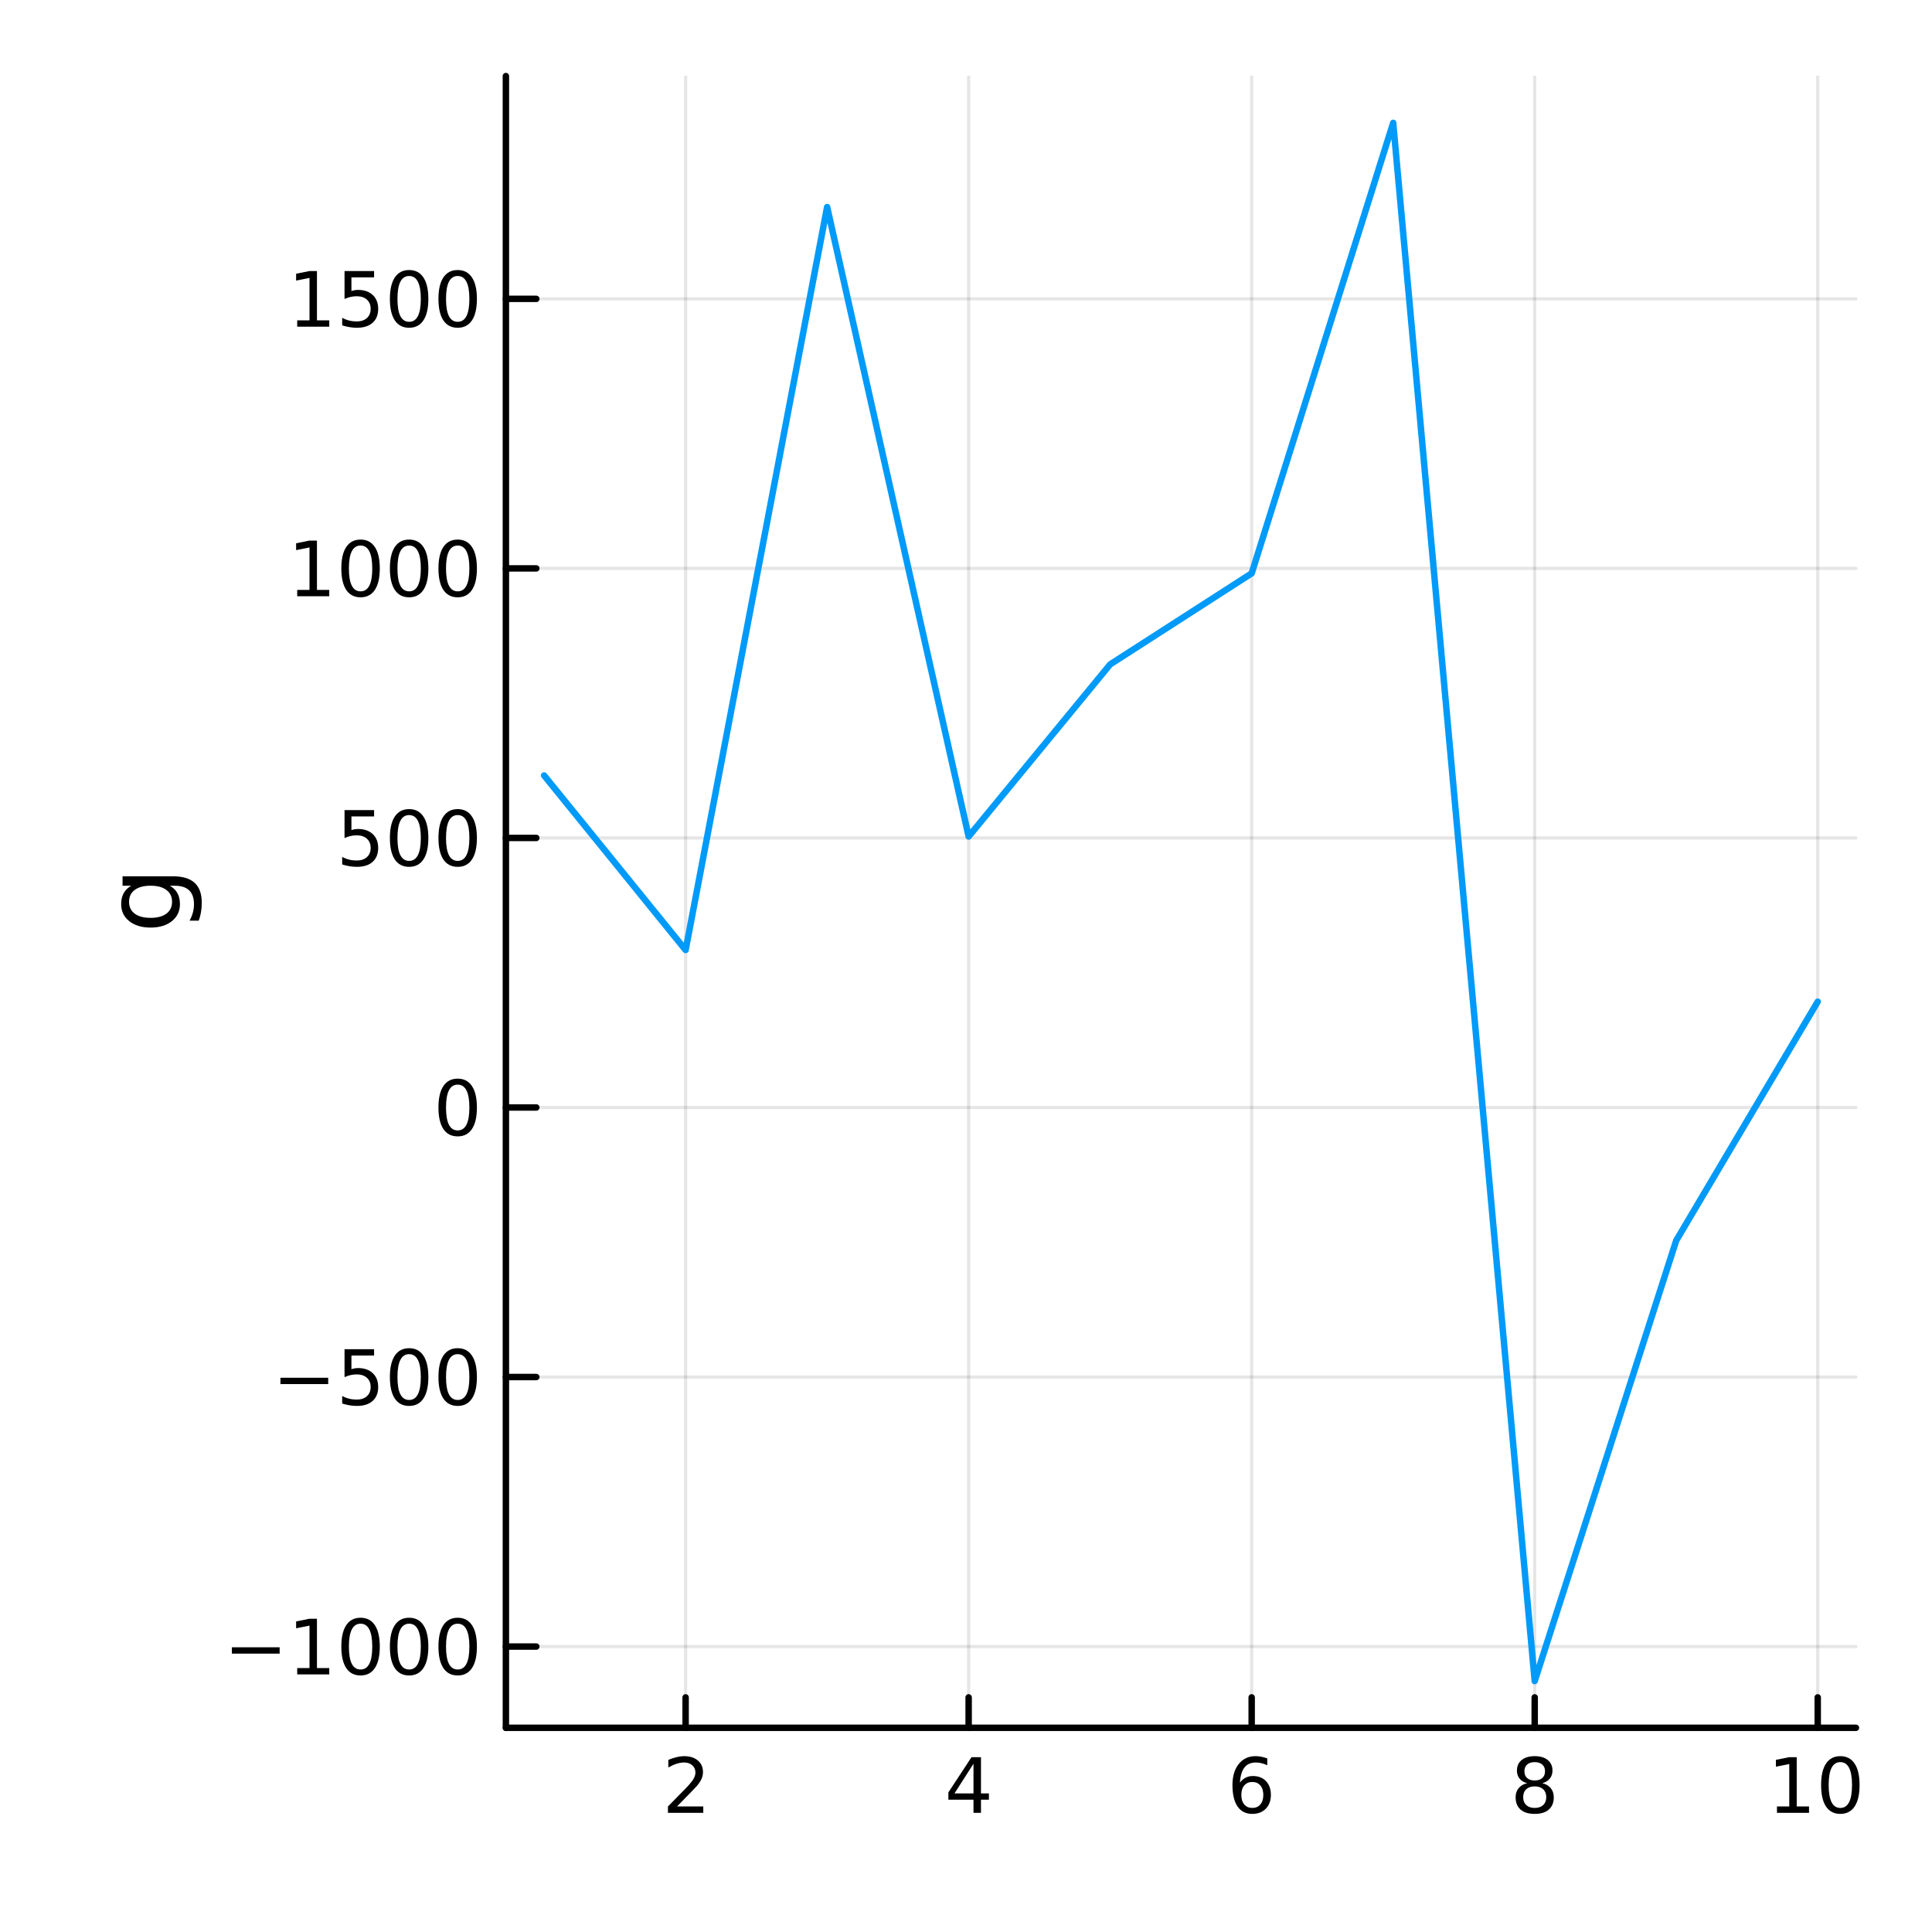
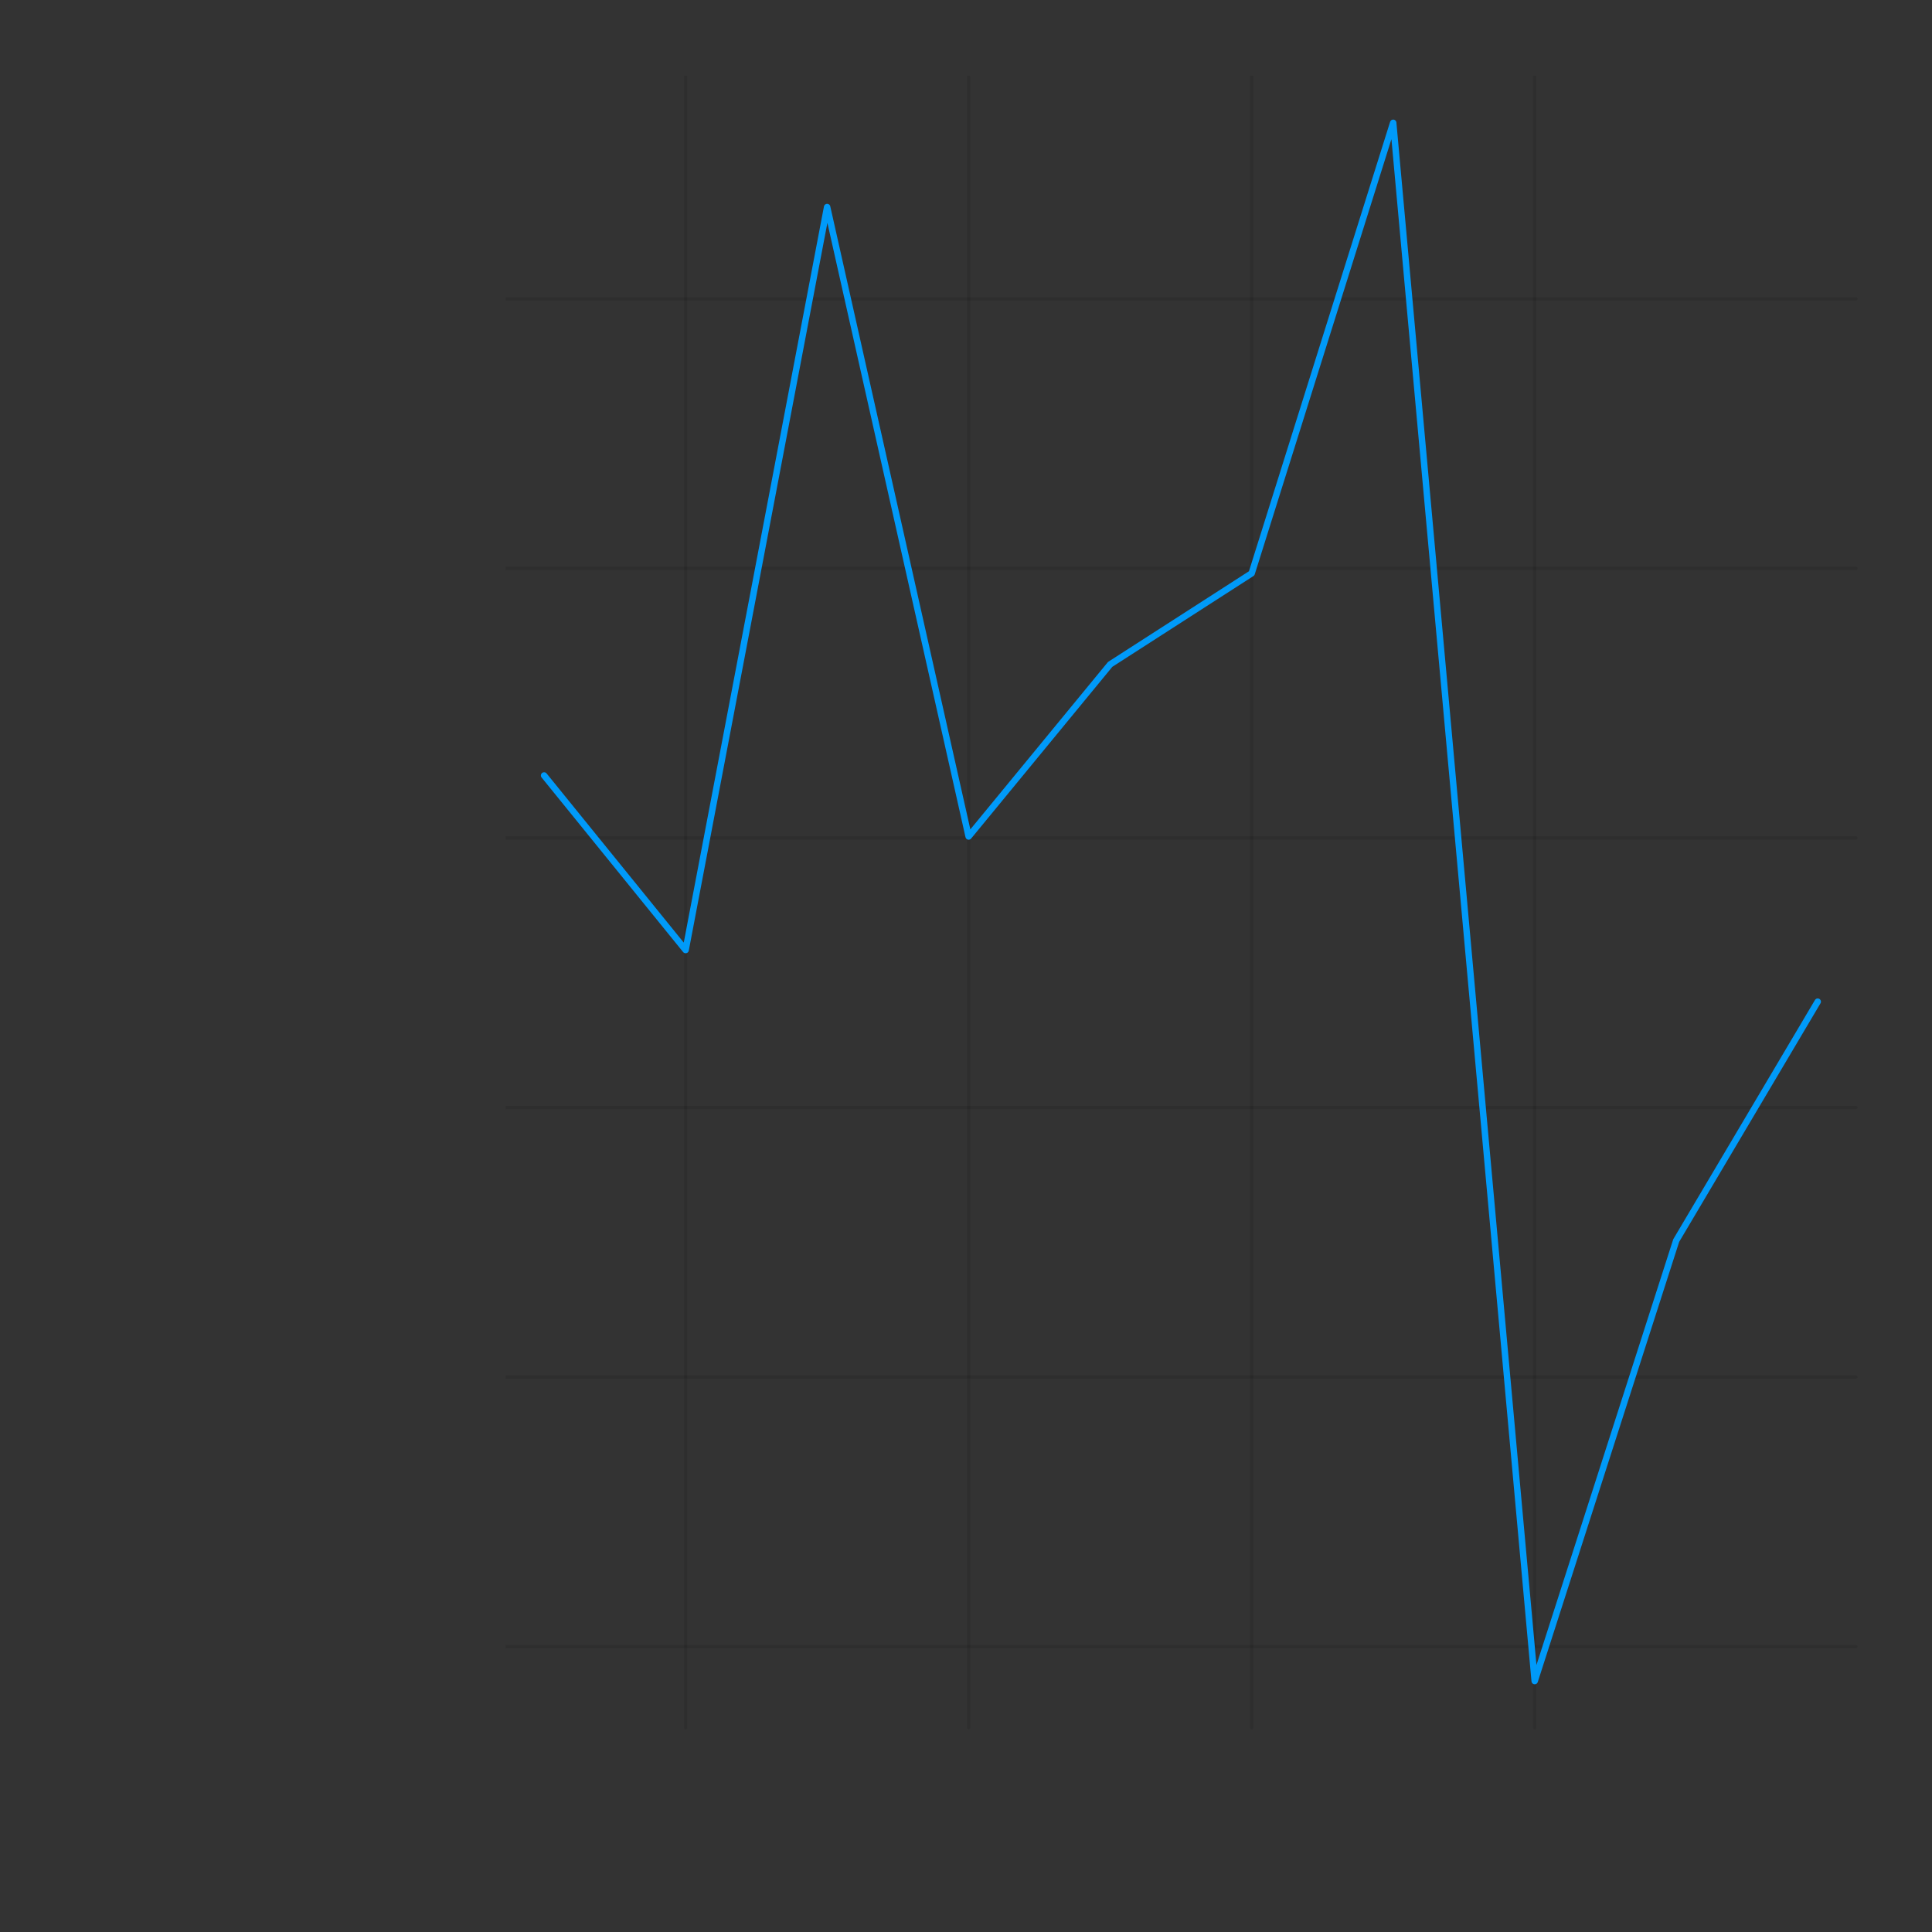
<svg xmlns="http://www.w3.org/2000/svg" width="300" height="300" viewBox="0 0 1200 1200">
  <rect x="0" y="0" width="1200" height="1200" fill="#333333" stroke="none" />
  <defs>
    <clipPath id="clip640">
-       <rect x="0" y="0" width="1200" height="1200" />
-     </clipPath>
+       </clipPath>
  </defs>
  <path clip-path="url(#clip640)" d="M0 1200 L1200 1200 L1200 0 L0 0  Z" fill="#ffffff" fill-rule="evenodd" fill-opacity="1" />
  <defs>
    <clipPath id="clip641">
      <rect x="240" y="120" width="841" height="841" />
    </clipPath>
  </defs>
  <path clip-path="url(#clip640)" d="M314.218 1073.17 L1152.76 1073.17 L1152.76 47.244 L314.218 47.244  Z" fill="#ffffff" fill-rule="evenodd" fill-opacity="1" />
  <defs>
    <clipPath id="clip642">
      <rect x="314" y="47" width="840" height="1027" />
    </clipPath>
  </defs>
  <polyline clip-path="url(#clip642)" style="stroke:#000000; stroke-linecap:round; stroke-linejoin:round; stroke-width:2; stroke-opacity:0.1; fill:none" points="425.848,1073.17 425.848,47.244 " />
  <polyline clip-path="url(#clip642)" style="stroke:#000000; stroke-linecap:round; stroke-linejoin:round; stroke-width:2; stroke-opacity:0.1; fill:none" points="601.642,1073.17 601.642,47.244 " />
  <polyline clip-path="url(#clip642)" style="stroke:#000000; stroke-linecap:round; stroke-linejoin:round; stroke-width:2; stroke-opacity:0.1; fill:none" points="777.436,1073.17 777.436,47.244 " />
  <polyline clip-path="url(#clip642)" style="stroke:#000000; stroke-linecap:round; stroke-linejoin:round; stroke-width:2; stroke-opacity:0.1; fill:none" points="953.23,1073.17 953.23,47.244 " />
-   <polyline clip-path="url(#clip642)" style="stroke:#000000; stroke-linecap:round; stroke-linejoin:round; stroke-width:2; stroke-opacity:0.1; fill:none" points="1129.02,1073.17 1129.02,47.244 " />
  <polyline clip-path="url(#clip642)" style="stroke:#000000; stroke-linecap:round; stroke-linejoin:round; stroke-width:2; stroke-opacity:0.1; fill:none" points="314.218,1022.71 1152.76,1022.71 " />
  <polyline clip-path="url(#clip642)" style="stroke:#000000; stroke-linecap:round; stroke-linejoin:round; stroke-width:2; stroke-opacity:0.1; fill:none" points="314.218,855.296 1152.76,855.296 " />
  <polyline clip-path="url(#clip642)" style="stroke:#000000; stroke-linecap:round; stroke-linejoin:round; stroke-width:2; stroke-opacity:0.1; fill:none" points="314.218,687.879 1152.76,687.879 " />
  <polyline clip-path="url(#clip642)" style="stroke:#000000; stroke-linecap:round; stroke-linejoin:round; stroke-width:2; stroke-opacity:0.1; fill:none" points="314.218,520.463 1152.76,520.463 " />
  <polyline clip-path="url(#clip642)" style="stroke:#000000; stroke-linecap:round; stroke-linejoin:round; stroke-width:2; stroke-opacity:0.1; fill:none" points="314.218,353.046 1152.76,353.046 " />
  <polyline clip-path="url(#clip642)" style="stroke:#000000; stroke-linecap:round; stroke-linejoin:round; stroke-width:2; stroke-opacity:0.1; fill:none" points="314.218,185.629 1152.76,185.629 " />
  <polyline clip-path="url(#clip640)" style="stroke:#000000; stroke-linecap:round; stroke-linejoin:round; stroke-width:4; stroke-opacity:1; fill:none" points="314.218,1073.17 1152.76,1073.17 " />
  <polyline clip-path="url(#clip640)" style="stroke:#000000; stroke-linecap:round; stroke-linejoin:round; stroke-width:4; stroke-opacity:1; fill:none" points="425.848,1073.17 425.848,1054.27 " />
  <polyline clip-path="url(#clip640)" style="stroke:#000000; stroke-linecap:round; stroke-linejoin:round; stroke-width:4; stroke-opacity:1; fill:none" points="601.642,1073.17 601.642,1054.27 " />
  <polyline clip-path="url(#clip640)" style="stroke:#000000; stroke-linecap:round; stroke-linejoin:round; stroke-width:4; stroke-opacity:1; fill:none" points="777.436,1073.17 777.436,1054.27 " />
  <polyline clip-path="url(#clip640)" style="stroke:#000000; stroke-linecap:round; stroke-linejoin:round; stroke-width:4; stroke-opacity:1; fill:none" points="953.23,1073.17 953.23,1054.27 " />
  <polyline clip-path="url(#clip640)" style="stroke:#000000; stroke-linecap:round; stroke-linejoin:round; stroke-width:4; stroke-opacity:1; fill:none" points="1129.02,1073.17 1129.02,1054.27 " />
  <path clip-path="url(#clip640)" d="M420.5 1122.03 L436.82 1122.03 L436.82 1125.97 L414.875 1125.97 L414.875 1122.03 Q417.537 1119.28 422.121 1114.65 Q426.727 1110 427.908 1108.65 Q430.153 1106.13 431.033 1104.39 Q431.936 1102.63 431.936 1100.94 Q431.936 1098.19 429.991 1096.45 Q428.07 1094.72 424.968 1094.72 Q422.769 1094.72 420.315 1095.48 Q417.885 1096.25 415.107 1097.8 L415.107 1093.07 Q417.931 1091.94 420.385 1091.36 Q422.838 1090.78 424.875 1090.78 Q430.246 1090.78 433.44 1093.47 Q436.635 1096.15 436.635 1100.64 Q436.635 1102.77 435.824 1104.69 Q435.037 1106.59 432.931 1109.19 Q432.352 1109.86 429.25 1113.07 Q426.149 1116.27 420.5 1122.03 Z" fill="#000000" fill-rule="nonzero" fill-opacity="1" />
  <path clip-path="url(#clip640)" d="M604.651 1095.48 L592.845 1113.93 L604.651 1113.93 L604.651 1095.48 M603.424 1091.41 L609.304 1091.41 L609.304 1113.93 L614.234 1113.93 L614.234 1117.82 L609.304 1117.82 L609.304 1125.97 L604.651 1125.97 L604.651 1117.82 L589.049 1117.82 L589.049 1113.31 L603.424 1091.41 Z" fill="#000000" fill-rule="nonzero" fill-opacity="1" />
  <path clip-path="url(#clip640)" d="M777.841 1106.82 Q774.693 1106.82 772.841 1108.98 Q771.012 1111.13 771.012 1114.88 Q771.012 1118.61 772.841 1120.78 Q774.693 1122.94 777.841 1122.94 Q780.989 1122.94 782.818 1120.78 Q784.669 1118.61 784.669 1114.88 Q784.669 1111.13 782.818 1108.98 Q780.989 1106.82 777.841 1106.82 M787.123 1092.17 L787.123 1096.43 Q785.364 1095.6 783.558 1095.16 Q781.776 1094.72 780.017 1094.72 Q775.387 1094.72 772.933 1097.84 Q770.503 1100.97 770.156 1107.29 Q771.521 1105.27 773.582 1104.21 Q775.642 1103.12 778.119 1103.12 Q783.327 1103.12 786.336 1106.29 Q789.368 1109.44 789.368 1114.88 Q789.368 1120.2 786.22 1123.42 Q783.072 1126.64 777.841 1126.64 Q771.845 1126.64 768.674 1122.06 Q765.503 1117.45 765.503 1108.72 Q765.503 1100.53 769.392 1095.67 Q773.281 1090.78 779.831 1090.78 Q781.591 1090.78 783.373 1091.13 Q785.179 1091.48 787.123 1092.17 Z" fill="#000000" fill-rule="nonzero" fill-opacity="1" />
-   <path clip-path="url(#clip640)" d="M953.23 1109.56 Q949.896 1109.56 947.975 1111.34 Q946.077 1113.12 946.077 1116.25 Q946.077 1119.37 947.975 1121.15 Q949.896 1122.94 953.23 1122.94 Q956.563 1122.94 958.484 1121.15 Q960.406 1119.35 960.406 1116.25 Q960.406 1113.12 958.484 1111.34 Q956.586 1109.56 953.23 1109.56 M948.554 1107.57 Q945.545 1106.82 943.855 1104.76 Q942.188 1102.7 942.188 1099.74 Q942.188 1095.6 945.128 1093.19 Q948.091 1090.78 953.23 1090.78 Q958.392 1090.78 961.331 1093.19 Q964.271 1095.6 964.271 1099.74 Q964.271 1102.7 962.581 1104.76 Q960.915 1106.82 957.929 1107.57 Q961.308 1108.35 963.183 1110.64 Q965.081 1112.94 965.081 1116.25 Q965.081 1121.27 962.003 1123.95 Q958.947 1126.64 953.23 1126.64 Q947.512 1126.64 944.433 1123.95 Q941.378 1121.27 941.378 1116.25 Q941.378 1112.94 943.276 1110.64 Q945.174 1108.35 948.554 1107.57 M946.841 1100.18 Q946.841 1102.87 948.507 1104.37 Q950.197 1105.88 953.23 1105.88 Q956.239 1105.88 957.929 1104.37 Q959.642 1102.87 959.642 1100.18 Q959.642 1097.5 957.929 1095.99 Q956.239 1094.49 953.23 1094.49 Q950.197 1094.49 948.507 1095.99 Q946.841 1097.5 946.841 1100.18 Z" fill="#000000" fill-rule="nonzero" fill-opacity="1" />
  <path clip-path="url(#clip640)" d="M1103.71 1122.03 L1111.35 1122.03 L1111.35 1095.67 L1103.04 1097.33 L1103.04 1093.07 L1111.3 1091.41 L1115.98 1091.41 L1115.98 1122.03 L1123.62 1122.03 L1123.62 1125.97 L1103.71 1125.97 L1103.71 1122.03 Z" fill="#000000" fill-rule="nonzero" fill-opacity="1" />
  <path clip-path="url(#clip640)" d="M1143.06 1094.49 Q1139.45 1094.49 1137.62 1098.05 Q1135.82 1101.59 1135.82 1108.72 Q1135.82 1115.83 1137.62 1119.39 Q1139.45 1122.94 1143.06 1122.94 Q1146.7 1122.94 1148.5 1119.39 Q1150.33 1115.83 1150.33 1108.72 Q1150.33 1101.59 1148.5 1098.05 Q1146.7 1094.49 1143.06 1094.49 M1143.06 1090.78 Q1148.87 1090.78 1151.93 1095.39 Q1155.01 1099.97 1155.01 1108.72 Q1155.01 1117.45 1151.93 1122.06 Q1148.87 1126.64 1143.06 1126.64 Q1137.25 1126.64 1134.17 1122.06 Q1131.12 1117.45 1131.12 1108.72 Q1131.12 1099.97 1134.17 1095.39 Q1137.25 1090.78 1143.06 1090.78 Z" fill="#000000" fill-rule="nonzero" fill-opacity="1" />
  <polyline clip-path="url(#clip640)" style="stroke:#000000; stroke-linecap:round; stroke-linejoin:round; stroke-width:4; stroke-opacity:1; fill:none" points="314.218,1073.17 314.218,47.244 " />
  <polyline clip-path="url(#clip640)" style="stroke:#000000; stroke-linecap:round; stroke-linejoin:round; stroke-width:4; stroke-opacity:1; fill:none" points="314.218,1022.71 333.116,1022.71 " />
  <polyline clip-path="url(#clip640)" style="stroke:#000000; stroke-linecap:round; stroke-linejoin:round; stroke-width:4; stroke-opacity:1; fill:none" points="314.218,855.296 333.116,855.296 " />
  <polyline clip-path="url(#clip640)" style="stroke:#000000; stroke-linecap:round; stroke-linejoin:round; stroke-width:4; stroke-opacity:1; fill:none" points="314.218,687.879 333.116,687.879 " />
  <polyline clip-path="url(#clip640)" style="stroke:#000000; stroke-linecap:round; stroke-linejoin:round; stroke-width:4; stroke-opacity:1; fill:none" points="314.218,520.463 333.116,520.463 " />
  <polyline clip-path="url(#clip640)" style="stroke:#000000; stroke-linecap:round; stroke-linejoin:round; stroke-width:4; stroke-opacity:1; fill:none" points="314.218,353.046 333.116,353.046 " />
-   <polyline clip-path="url(#clip640)" style="stroke:#000000; stroke-linecap:round; stroke-linejoin:round; stroke-width:4; stroke-opacity:1; fill:none" points="314.218,185.629 333.116,185.629 " />
  <path clip-path="url(#clip640)" d="M144.02 1023.16 L173.696 1023.16 L173.696 1027.1 L144.02 1027.1 L144.02 1023.16 Z" fill="#000000" fill-rule="nonzero" fill-opacity="1" />
  <path clip-path="url(#clip640)" d="M184.599 1036.06 L192.237 1036.06 L192.237 1009.69 L183.927 1011.36 L183.927 1007.1 L192.191 1005.43 L196.867 1005.43 L196.867 1036.06 L204.506 1036.06 L204.506 1039.99 L184.599 1039.99 L184.599 1036.06 Z" fill="#000000" fill-rule="nonzero" fill-opacity="1" />
  <path clip-path="url(#clip640)" d="M223.95 1008.51 Q220.339 1008.51 218.51 1012.08 Q216.705 1015.62 216.705 1022.75 Q216.705 1029.85 218.51 1033.42 Q220.339 1036.96 223.95 1036.96 Q227.585 1036.96 229.39 1033.42 Q231.219 1029.85 231.219 1022.75 Q231.219 1015.62 229.39 1012.08 Q227.585 1008.51 223.95 1008.51 M223.95 1004.81 Q229.76 1004.81 232.816 1009.41 Q235.895 1014 235.895 1022.75 Q235.895 1031.47 232.816 1036.08 Q229.76 1040.66 223.95 1040.66 Q218.14 1040.66 215.061 1036.08 Q212.006 1031.47 212.006 1022.75 Q212.006 1014 215.061 1009.41 Q218.14 1004.81 223.95 1004.81 Z" fill="#000000" fill-rule="nonzero" fill-opacity="1" />
  <path clip-path="url(#clip640)" d="M254.112 1008.51 Q250.501 1008.51 248.672 1012.08 Q246.867 1015.62 246.867 1022.75 Q246.867 1029.85 248.672 1033.42 Q250.501 1036.96 254.112 1036.96 Q257.746 1036.96 259.552 1033.42 Q261.381 1029.85 261.381 1022.75 Q261.381 1015.62 259.552 1012.08 Q257.746 1008.51 254.112 1008.51 M254.112 1004.81 Q259.922 1004.81 262.978 1009.41 Q266.057 1014 266.057 1022.75 Q266.057 1031.47 262.978 1036.08 Q259.922 1040.66 254.112 1040.66 Q248.302 1040.66 245.223 1036.08 Q242.168 1031.47 242.168 1022.75 Q242.168 1014 245.223 1009.41 Q248.302 1004.81 254.112 1004.81 Z" fill="#000000" fill-rule="nonzero" fill-opacity="1" />
  <path clip-path="url(#clip640)" d="M284.274 1008.51 Q280.663 1008.51 278.834 1012.08 Q277.029 1015.62 277.029 1022.75 Q277.029 1029.85 278.834 1033.42 Q280.663 1036.96 284.274 1036.96 Q287.908 1036.96 289.714 1033.42 Q291.543 1029.85 291.543 1022.75 Q291.543 1015.62 289.714 1012.08 Q287.908 1008.51 284.274 1008.51 M284.274 1004.81 Q290.084 1004.81 293.14 1009.41 Q296.218 1014 296.218 1022.75 Q296.218 1031.47 293.14 1036.08 Q290.084 1040.66 284.274 1040.66 Q278.464 1040.66 275.385 1036.08 Q272.33 1031.47 272.33 1022.75 Q272.33 1014 275.385 1009.41 Q278.464 1004.81 284.274 1004.81 Z" fill="#000000" fill-rule="nonzero" fill-opacity="1" />
  <path clip-path="url(#clip640)" d="M174.182 855.748 L203.858 855.748 L203.858 859.683 L174.182 859.683 L174.182 855.748 Z" fill="#000000" fill-rule="nonzero" fill-opacity="1" />
  <path clip-path="url(#clip640)" d="M213.997 838.016 L232.353 838.016 L232.353 841.951 L218.279 841.951 L218.279 850.424 Q219.298 850.076 220.316 849.914 Q221.335 849.729 222.353 849.729 Q228.14 849.729 231.52 852.9 Q234.899 856.072 234.899 861.488 Q234.899 867.067 231.427 870.169 Q227.955 873.247 221.635 873.247 Q219.46 873.247 217.191 872.877 Q214.946 872.507 212.538 871.766 L212.538 867.067 Q214.622 868.201 216.844 868.757 Q219.066 869.312 221.543 869.312 Q225.547 869.312 227.885 867.206 Q230.223 865.099 230.223 861.488 Q230.223 857.877 227.885 855.771 Q225.547 853.664 221.543 853.664 Q219.668 853.664 217.793 854.081 Q215.941 854.498 213.997 855.377 L213.997 838.016 Z" fill="#000000" fill-rule="nonzero" fill-opacity="1" />
  <path clip-path="url(#clip640)" d="M254.112 841.095 Q250.501 841.095 248.672 844.66 Q246.867 848.201 246.867 855.331 Q246.867 862.437 248.672 866.002 Q250.501 869.544 254.112 869.544 Q257.746 869.544 259.552 866.002 Q261.381 862.437 261.381 855.331 Q261.381 848.201 259.552 844.66 Q257.746 841.095 254.112 841.095 M254.112 837.391 Q259.922 837.391 262.978 841.998 Q266.057 846.581 266.057 855.331 Q266.057 864.058 262.978 868.664 Q259.922 873.247 254.112 873.247 Q248.302 873.247 245.223 868.664 Q242.168 864.058 242.168 855.331 Q242.168 846.581 245.223 841.998 Q248.302 837.391 254.112 837.391 Z" fill="#000000" fill-rule="nonzero" fill-opacity="1" />
  <path clip-path="url(#clip640)" d="M284.274 841.095 Q280.663 841.095 278.834 844.66 Q277.029 848.201 277.029 855.331 Q277.029 862.437 278.834 866.002 Q280.663 869.544 284.274 869.544 Q287.908 869.544 289.714 866.002 Q291.543 862.437 291.543 855.331 Q291.543 848.201 289.714 844.66 Q287.908 841.095 284.274 841.095 M284.274 837.391 Q290.084 837.391 293.14 841.998 Q296.218 846.581 296.218 855.331 Q296.218 864.058 293.14 868.664 Q290.084 873.247 284.274 873.247 Q278.464 873.247 275.385 868.664 Q272.33 864.058 272.33 855.331 Q272.33 846.581 275.385 841.998 Q278.464 837.391 284.274 837.391 Z" fill="#000000" fill-rule="nonzero" fill-opacity="1" />
  <path clip-path="url(#clip640)" d="M284.274 673.678 Q280.663 673.678 278.834 677.243 Q277.029 680.785 277.029 687.914 Q277.029 695.021 278.834 698.585 Q280.663 702.127 284.274 702.127 Q287.908 702.127 289.714 698.585 Q291.543 695.021 291.543 687.914 Q291.543 680.785 289.714 677.243 Q287.908 673.678 284.274 673.678 M284.274 669.974 Q290.084 669.974 293.14 674.581 Q296.218 679.164 296.218 687.914 Q296.218 696.641 293.14 701.247 Q290.084 705.831 284.274 705.831 Q278.464 705.831 275.385 701.247 Q272.33 696.641 272.33 687.914 Q272.33 679.164 275.385 674.581 Q278.464 669.974 284.274 669.974 Z" fill="#000000" fill-rule="nonzero" fill-opacity="1" />
-   <path clip-path="url(#clip640)" d="M213.997 503.183 L232.353 503.183 L232.353 507.118 L218.279 507.118 L218.279 515.59 Q219.298 515.243 220.316 515.081 Q221.335 514.896 222.353 514.896 Q228.14 514.896 231.52 518.067 Q234.899 521.238 234.899 526.655 Q234.899 532.234 231.427 535.335 Q227.955 538.414 221.635 538.414 Q219.46 538.414 217.191 538.044 Q214.946 537.673 212.538 536.933 L212.538 532.234 Q214.622 533.368 216.844 533.923 Q219.066 534.479 221.543 534.479 Q225.547 534.479 227.885 532.372 Q230.223 530.266 230.223 526.655 Q230.223 523.044 227.885 520.937 Q225.547 518.831 221.543 518.831 Q219.668 518.831 217.793 519.247 Q215.941 519.664 213.997 520.544 L213.997 503.183 Z" fill="#000000" fill-rule="nonzero" fill-opacity="1" />
  <path clip-path="url(#clip640)" d="M254.112 506.261 Q250.501 506.261 248.672 509.826 Q246.867 513.368 246.867 520.497 Q246.867 527.604 248.672 531.169 Q250.501 534.71 254.112 534.71 Q257.746 534.71 259.552 531.169 Q261.381 527.604 261.381 520.497 Q261.381 513.368 259.552 509.826 Q257.746 506.261 254.112 506.261 M254.112 502.558 Q259.922 502.558 262.978 507.164 Q266.057 511.748 266.057 520.497 Q266.057 529.224 262.978 533.831 Q259.922 538.414 254.112 538.414 Q248.302 538.414 245.223 533.831 Q242.168 529.224 242.168 520.497 Q242.168 511.748 245.223 507.164 Q248.302 502.558 254.112 502.558 Z" fill="#000000" fill-rule="nonzero" fill-opacity="1" />
  <path clip-path="url(#clip640)" d="M284.274 506.261 Q280.663 506.261 278.834 509.826 Q277.029 513.368 277.029 520.497 Q277.029 527.604 278.834 531.169 Q280.663 534.71 284.274 534.71 Q287.908 534.71 289.714 531.169 Q291.543 527.604 291.543 520.497 Q291.543 513.368 289.714 509.826 Q287.908 506.261 284.274 506.261 M284.274 502.558 Q290.084 502.558 293.14 507.164 Q296.218 511.748 296.218 520.497 Q296.218 529.224 293.14 533.831 Q290.084 538.414 284.274 538.414 Q278.464 538.414 275.385 533.831 Q272.33 529.224 272.33 520.497 Q272.33 511.748 275.385 507.164 Q278.464 502.558 284.274 502.558 Z" fill="#000000" fill-rule="nonzero" fill-opacity="1" />
  <path clip-path="url(#clip640)" d="M184.599 366.391 L192.237 366.391 L192.237 340.025 L183.927 341.692 L183.927 337.433 L192.191 335.766 L196.867 335.766 L196.867 366.391 L204.506 366.391 L204.506 370.326 L184.599 370.326 L184.599 366.391 Z" fill="#000000" fill-rule="nonzero" fill-opacity="1" />
  <path clip-path="url(#clip640)" d="M223.95 338.845 Q220.339 338.845 218.51 342.41 Q216.705 345.951 216.705 353.081 Q216.705 360.187 218.51 363.752 Q220.339 367.294 223.95 367.294 Q227.585 367.294 229.39 363.752 Q231.219 360.187 231.219 353.081 Q231.219 345.951 229.39 342.41 Q227.585 338.845 223.95 338.845 M223.95 335.141 Q229.76 335.141 232.816 339.747 Q235.895 344.331 235.895 353.081 Q235.895 361.808 232.816 366.414 Q229.76 370.997 223.95 370.997 Q218.14 370.997 215.061 366.414 Q212.006 361.808 212.006 353.081 Q212.006 344.331 215.061 339.747 Q218.14 335.141 223.95 335.141 Z" fill="#000000" fill-rule="nonzero" fill-opacity="1" />
  <path clip-path="url(#clip640)" d="M254.112 338.845 Q250.501 338.845 248.672 342.41 Q246.867 345.951 246.867 353.081 Q246.867 360.187 248.672 363.752 Q250.501 367.294 254.112 367.294 Q257.746 367.294 259.552 363.752 Q261.381 360.187 261.381 353.081 Q261.381 345.951 259.552 342.41 Q257.746 338.845 254.112 338.845 M254.112 335.141 Q259.922 335.141 262.978 339.747 Q266.057 344.331 266.057 353.081 Q266.057 361.808 262.978 366.414 Q259.922 370.997 254.112 370.997 Q248.302 370.997 245.223 366.414 Q242.168 361.808 242.168 353.081 Q242.168 344.331 245.223 339.747 Q248.302 335.141 254.112 335.141 Z" fill="#000000" fill-rule="nonzero" fill-opacity="1" />
  <path clip-path="url(#clip640)" d="M284.274 338.845 Q280.663 338.845 278.834 342.41 Q277.029 345.951 277.029 353.081 Q277.029 360.187 278.834 363.752 Q280.663 367.294 284.274 367.294 Q287.908 367.294 289.714 363.752 Q291.543 360.187 291.543 353.081 Q291.543 345.951 289.714 342.41 Q287.908 338.845 284.274 338.845 M284.274 335.141 Q290.084 335.141 293.14 339.747 Q296.218 344.331 296.218 353.081 Q296.218 361.808 293.14 366.414 Q290.084 370.997 284.274 370.997 Q278.464 370.997 275.385 366.414 Q272.33 361.808 272.33 353.081 Q272.33 344.331 275.385 339.747 Q278.464 335.141 284.274 335.141 Z" fill="#000000" fill-rule="nonzero" fill-opacity="1" />
  <path clip-path="url(#clip640)" d="M184.599 198.974 L192.237 198.974 L192.237 172.609 L183.927 174.275 L183.927 170.016 L192.191 168.349 L196.867 168.349 L196.867 198.974 L204.506 198.974 L204.506 202.909 L184.599 202.909 L184.599 198.974 Z" fill="#000000" fill-rule="nonzero" fill-opacity="1" />
  <path clip-path="url(#clip640)" d="M213.997 168.349 L232.353 168.349 L232.353 172.284 L218.279 172.284 L218.279 180.757 Q219.298 180.409 220.316 180.247 Q221.335 180.062 222.353 180.062 Q228.14 180.062 231.52 183.233 Q234.899 186.405 234.899 191.821 Q234.899 197.4 231.427 200.502 Q227.955 203.581 221.635 203.581 Q219.46 203.581 217.191 203.21 Q214.946 202.84 212.538 202.099 L212.538 197.4 Q214.622 198.534 216.844 199.09 Q219.066 199.645 221.543 199.645 Q225.547 199.645 227.885 197.539 Q230.223 195.432 230.223 191.821 Q230.223 188.21 227.885 186.104 Q225.547 183.997 221.543 183.997 Q219.668 183.997 217.793 184.414 Q215.941 184.831 213.997 185.71 L213.997 168.349 Z" fill="#000000" fill-rule="nonzero" fill-opacity="1" />
  <path clip-path="url(#clip640)" d="M254.112 171.428 Q250.501 171.428 248.672 174.993 Q246.867 178.534 246.867 185.664 Q246.867 192.77 248.672 196.335 Q250.501 199.877 254.112 199.877 Q257.746 199.877 259.552 196.335 Q261.381 192.77 261.381 185.664 Q261.381 178.534 259.552 174.993 Q257.746 171.428 254.112 171.428 M254.112 167.724 Q259.922 167.724 262.978 172.331 Q266.057 176.914 266.057 185.664 Q266.057 194.391 262.978 198.997 Q259.922 203.581 254.112 203.581 Q248.302 203.581 245.223 198.997 Q242.168 194.391 242.168 185.664 Q242.168 176.914 245.223 172.331 Q248.302 167.724 254.112 167.724 Z" fill="#000000" fill-rule="nonzero" fill-opacity="1" />
  <path clip-path="url(#clip640)" d="M284.274 171.428 Q280.663 171.428 278.834 174.993 Q277.029 178.534 277.029 185.664 Q277.029 192.77 278.834 196.335 Q280.663 199.877 284.274 199.877 Q287.908 199.877 289.714 196.335 Q291.543 192.77 291.543 185.664 Q291.543 178.534 289.714 174.993 Q287.908 171.428 284.274 171.428 M284.274 167.724 Q290.084 167.724 293.14 172.331 Q296.218 176.914 296.218 185.664 Q296.218 194.391 293.14 198.997 Q290.084 203.581 284.274 203.581 Q278.464 203.581 275.385 198.997 Q272.33 194.391 272.33 185.664 Q272.33 176.914 275.385 172.331 Q278.464 167.724 284.274 167.724 Z" fill="#000000" fill-rule="nonzero" fill-opacity="1" />
  <path clip-path="url(#clip640)" d="M93.526 550.132 Q87.161 550.132 83.66 552.774 Q80.158 555.384 80.158 560.126 Q80.158 564.837 83.66 567.479 Q87.161 570.089 93.526 570.089 Q99.86 570.089 103.361 567.479 Q106.863 564.837 106.863 560.126 Q106.863 555.384 103.361 552.774 Q99.86 550.132 93.526 550.132 M107.34 544.276 Q116.443 544.276 120.867 548.318 Q125.323 552.36 125.323 560.699 Q125.323 563.787 124.846 566.524 Q124.4 569.261 123.445 571.839 L117.748 571.839 Q119.148 569.261 119.817 566.747 Q120.485 564.232 120.485 561.622 Q120.485 555.861 117.461 552.997 Q114.47 550.132 108.39 550.132 L105.494 550.132 Q108.645 551.946 110.205 554.779 Q111.764 557.612 111.764 561.559 Q111.764 568.115 106.767 572.126 Q101.77 576.136 93.526 576.136 Q85.251 576.136 80.254 572.126 Q75.257 568.115 75.257 561.559 Q75.257 557.612 76.816 554.779 Q78.376 551.946 81.527 550.132 L76.116 550.132 L76.116 544.276 L107.34 544.276 Z" fill="#000000" fill-rule="nonzero" fill-opacity="1" />
  <polyline clip-path="url(#clip642)" style="stroke:#009af9; stroke-linecap:round; stroke-linejoin:round; stroke-width:4; stroke-opacity:1; fill:none" points="337.951,481.658 425.848,590.072 513.745,128.587 601.642,519.568 689.539,412.663 777.436,356.112 865.333,76.28 953.23,1044.13 1041.13,770.505 1129.02,622.154 " />
</svg>